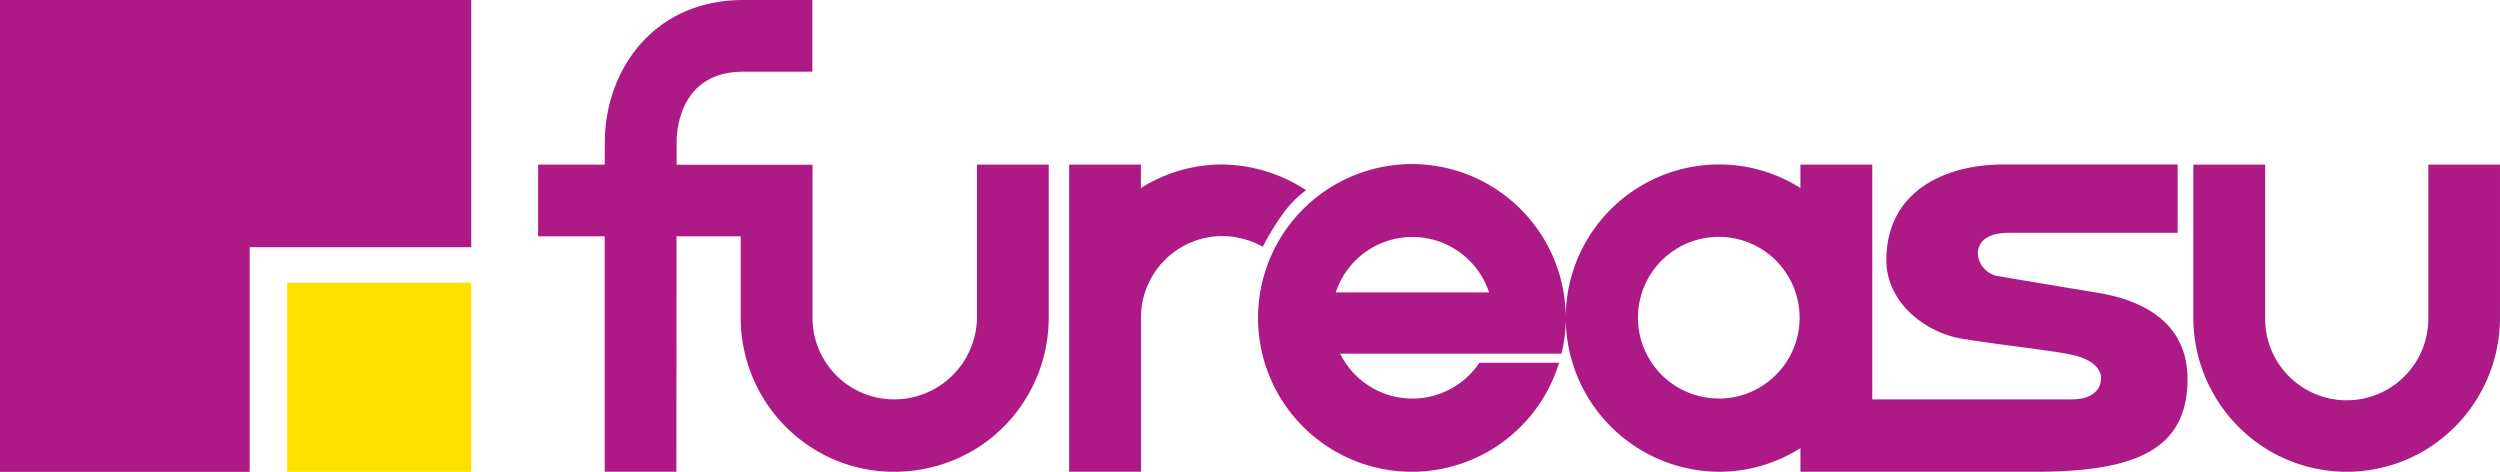
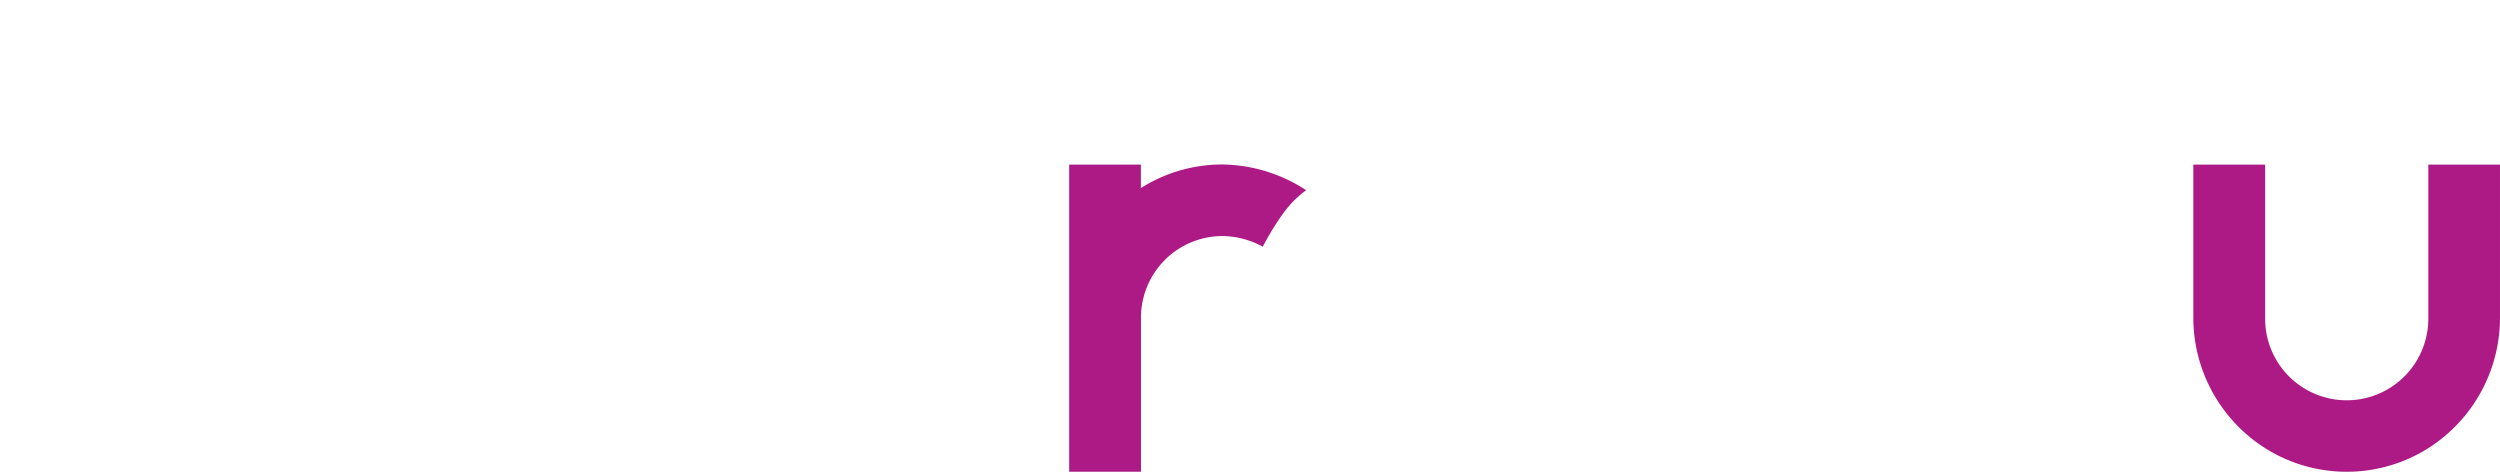
<svg xmlns="http://www.w3.org/2000/svg" width="197.965" height="37.366" viewBox="0 0 197.965 37.366">
  <g id="logo" transform="translate(-3.465 -2.593)">
    <g id="グループ_1" data-name="グループ 1" transform="translate(46.081 2.593)">
-       <path id="パス_1" data-name="パス 1" d="M176,27.679v.152a6.555,6.555,0,0,1-6.564,6.387,6.462,6.462,0,0,1-6.459-6.383v-12.2h-10.76V13.855c0-.929.253-5.585,5.291-5.585h5.46V2.593H157.5c-7.2,0-10.969,5.666-10.969,11.262l-.01,1.774h-5.271v5.678h5.271V39.949H152.2l.01-18.642h5.081v6.44a12.232,12.232,0,0,0,5.679,10.334,12.033,12.033,0,0,0,6.458,1.869A12.39,12.39,0,0,0,176,38.081a12.231,12.231,0,0,0,5.682-10.334V15.629H176V27.679Z" transform="translate(-141.254 -2.593)" fill="#ad1a85" />
      <path id="パス_2" data-name="パス 2" d="M294.1,48.635a8.341,8.341,0,0,1,1.865-1.9,12.408,12.408,0,0,0-6.626-2.036,12.046,12.046,0,0,0-6.461,1.869V44.711H277.2v24.32h5.685V56.766a6.464,6.464,0,0,1,6.461-6.4,6.8,6.8,0,0,1,3.185.845A21.177,21.177,0,0,1,294.1,48.635Z" transform="translate(-235.152 -31.675)" fill="#ad1a85" />
      <path id="パス_3" data-name="パス 3" d="M583.632,44.742V56.791c0,.023,0,.049,0,.069s0,.055,0,.083a6.461,6.461,0,0,1-12.922,0c0-.031,0-.055,0-.086s0-.045,0-.074V44.742h-5.686V56.86a12.244,12.244,0,0,0,5.686,10.334,12.1,12.1,0,0,0,12.922,0,12.238,12.238,0,0,0,5.675-10.334V44.742Z" transform="translate(-433.959 -31.706)" fill="#ad1a85" />
-       <path id="パス_4" data-name="パス 4" d="M392.233,54.86c-2.3-.383-7.5-1.245-7.754-1.3a1.933,1.933,0,0,1-1.736-1.769c0-1.041.812-1.683,2.508-1.683h13.316V44.7h-13.8c-4.56,0-9.266,2.069-9.266,7.583,0,3.357,3.1,5.768,6.081,6.23,3.562.567,6.9.888,8.676,1.273,1.39.3,2.245,1.01,2.245,1.828,0,.733-.483,1.687-2.351,1.687H374.385V44.712h-5.69v1.855a12,12,0,0,0-6.452-1.869,12.151,12.151,0,0,0-12.133,12.018,12.182,12.182,0,1,0-.528,3.685h-6.308a6.38,6.38,0,0,1-11.026-.721h17.529a12.225,12.225,0,0,0,.336-2.71,12.2,12.2,0,0,0,12.131,12.062,12.013,12.013,0,0,0,6.452-1.869v1.869h18.623c7.863,0,12.029-1.717,12.029-7.343C399.348,57.37,396.042,55.481,392.233,54.86ZM331.9,54.832a6.391,6.391,0,0,1,12.14,0Zm30.339,8.4a6.4,6.4,0,1,1,6.392-6.406A6.4,6.4,0,0,1,362.243,63.236Z" transform="translate(-268.743 -31.676)" fill="#ad1a85" />
    </g>
    <g id="グループ_3" data-name="グループ 3" transform="translate(3.465 2.593)">
      <g id="グループ_2" data-name="グループ 2" transform="translate(0 0)">
-         <path id="パス_5" data-name="パス 5" d="M40.781,22.166V2.593H3.465V39.959H23.236V22.166Z" transform="translate(-3.465 -2.593)" fill="#ad1a85" />
-       </g>
-       <rect id="長方形_1" data-name="長方形 1" width="14.585" height="14.978" transform="translate(22.731 22.387)" fill="#ffe100" />
+         </g>
    </g>
  </g>
</svg>